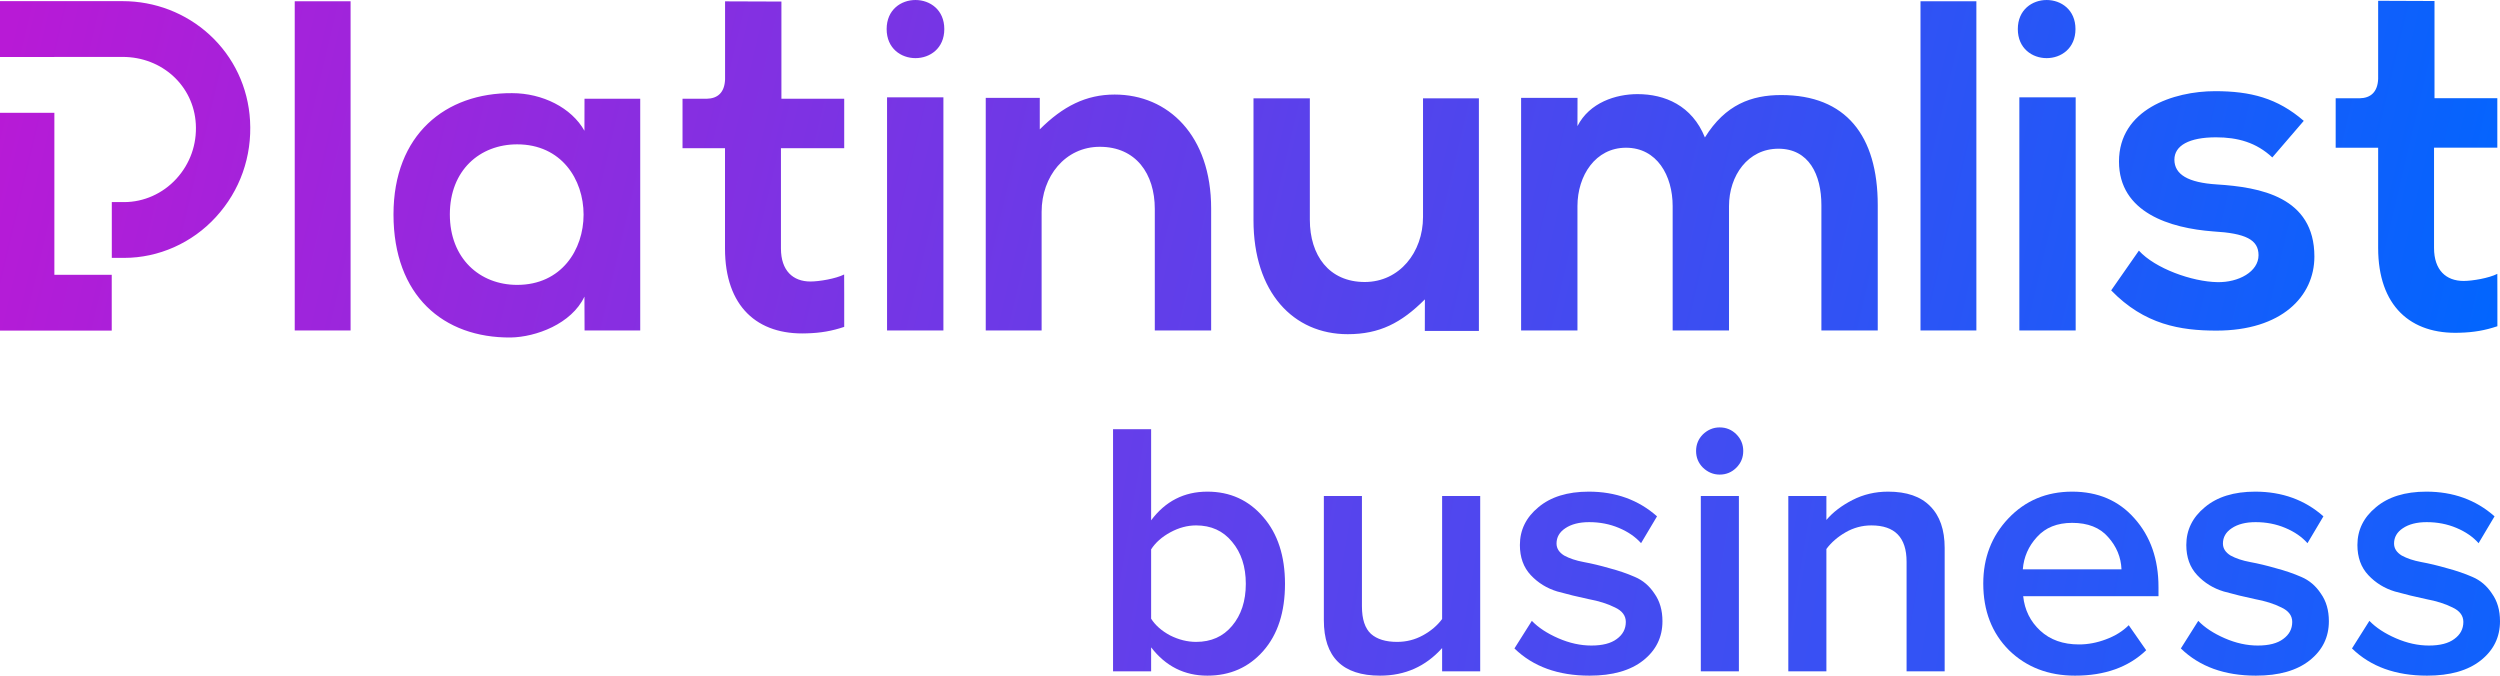
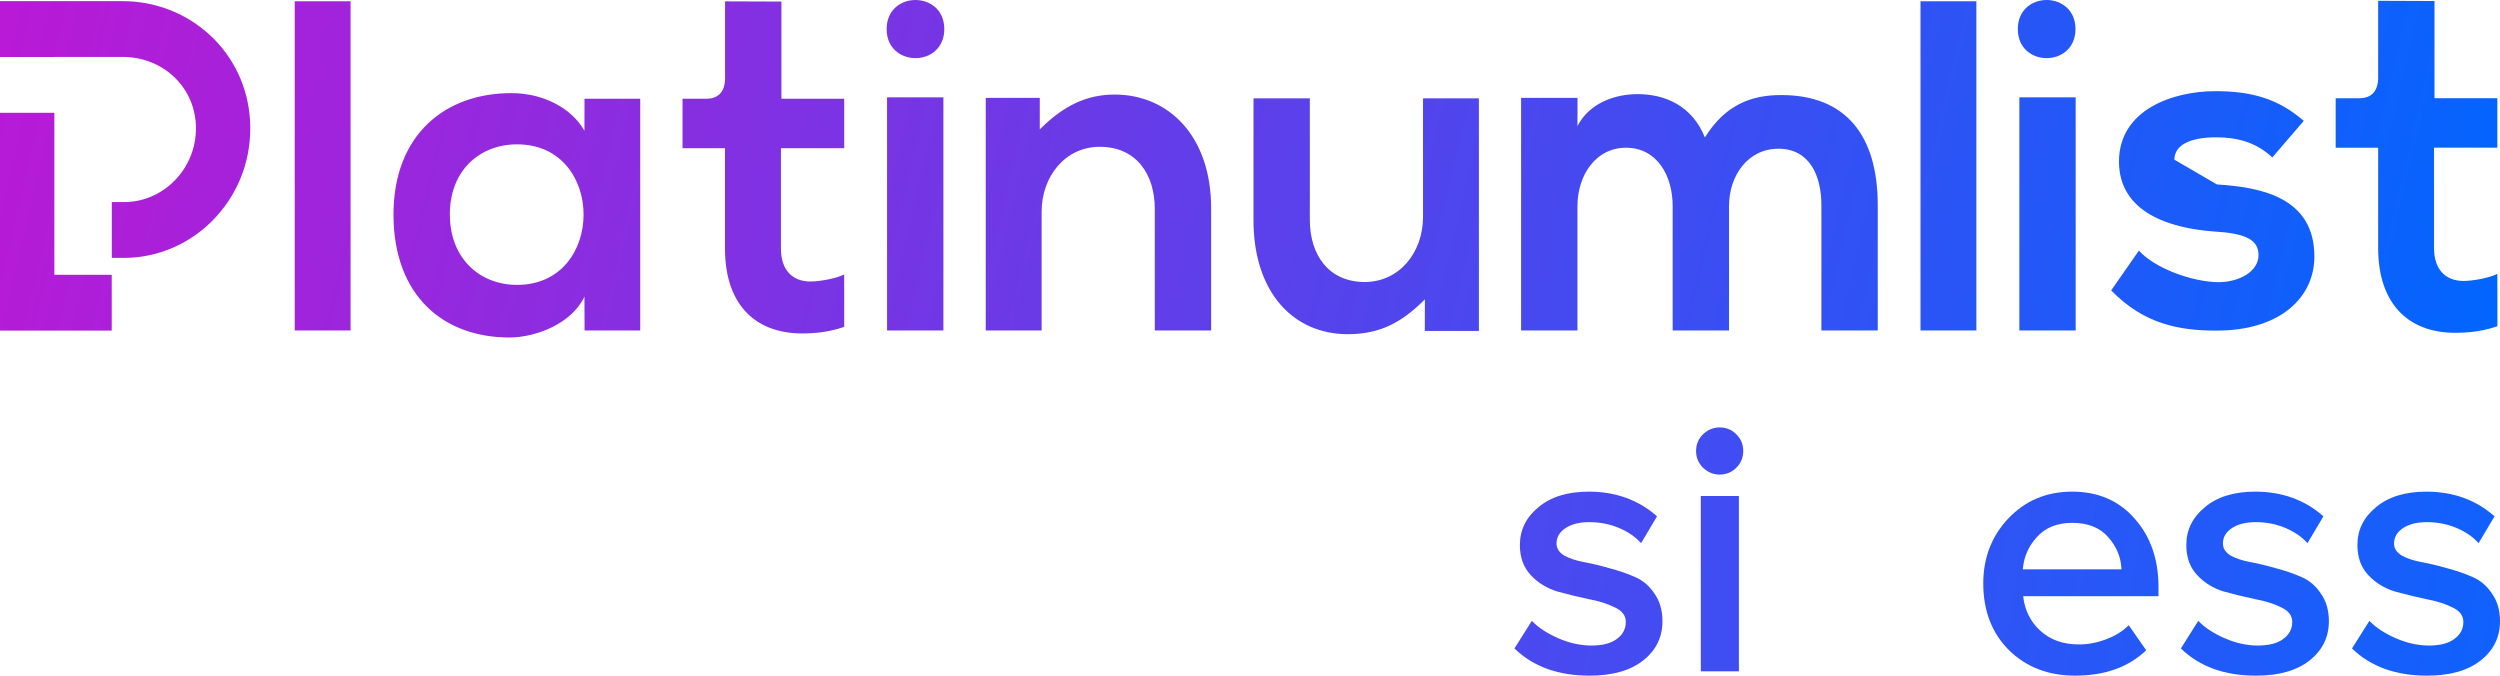
<svg xmlns="http://www.w3.org/2000/svg" width="111" height="30" viewBox="0 0 111 30" fill="none">
-   <path fill-rule="evenodd" clip-rule="evenodd" d="M2.411 2.53H0V0.051H5.443C6.881 0.051 8.249 0.579 9.298 1.537C10.377 2.524 11.02 3.883 11.102 5.357C11.193 6.949 10.657 8.47 9.584 9.638C8.53 10.791 7.043 11.45 5.513 11.45H4.964V8.973H5.513C6.381 8.973 7.225 8.598 7.829 7.939C8.438 7.274 8.746 6.412 8.694 5.503C8.597 3.808 7.198 2.527 5.443 2.527H2.411V2.53ZM2.414 5.007V12.202H4.961V14.679H0V14.404V5.007H2.414ZM39.385 14.673H41.887V4.323H39.385V14.673ZM39.367 1.291C39.367 -0.43 41.927 -0.43 41.927 1.291C41.927 3.011 39.367 3.011 39.367 1.291ZM19.973 9.52C19.973 11.481 21.305 12.649 22.962 12.649C26.894 12.649 26.894 6.409 22.962 6.409C21.305 6.409 19.973 7.558 19.973 9.52ZM25.952 4.385H28.426V14.673H25.955L25.949 13.17C25.376 14.382 23.797 14.966 22.673 14.985C19.683 15.007 17.471 13.127 17.471 9.52C17.471 5.972 19.784 4.117 22.734 4.136C24.084 4.136 25.376 4.782 25.949 5.806L25.952 4.385ZM79.087 4.22C81.958 4.22 83.372 6.019 83.372 9.111V14.673H80.87V9.111C80.87 7.752 80.315 6.603 78.962 6.603C77.609 6.603 76.768 7.793 76.768 9.154V14.673H74.266V9.151C74.266 7.793 73.568 6.559 72.194 6.559C70.841 6.559 70.039 7.793 70.039 9.151V14.673H67.537V4.345H70.042L70.039 5.6C70.572 4.554 71.74 4.179 72.706 4.179C73.915 4.179 75.125 4.682 75.698 6.103C76.606 4.638 77.773 4.22 79.087 4.22ZM85.27 14.673H87.751V0.057H85.27V14.673ZM63.182 9.632V4.367H65.663V14.694H63.262L63.265 13.292C62.219 14.338 61.253 14.838 59.839 14.838C57.42 14.838 55.655 12.977 55.655 9.779V4.367H58.157V9.76C58.157 11.328 58.998 12.521 60.598 12.521C62.137 12.518 63.182 11.203 63.182 9.632ZM98.432 8.189C100.34 8.311 102.759 8.736 102.759 11.393C102.759 13.158 101.303 14.679 98.411 14.679C96.811 14.679 95.211 14.416 93.736 12.893L94.967 11.128C95.683 11.918 97.326 12.508 98.453 12.527C99.395 12.546 100.279 12.062 100.279 11.331C100.279 10.641 99.706 10.357 98.267 10.275C96.36 10.132 94.083 9.445 94.083 7.171C94.083 4.86 96.503 4.048 98.35 4.048C99.928 4.048 101.117 4.354 102.287 5.366L100.891 6.99C100.175 6.322 99.352 6.097 98.389 6.097C97.201 6.097 96.543 6.462 96.543 7.09C96.546 7.743 97.14 8.108 98.432 8.189ZM89.659 14.673H92.16V4.323H89.659V14.673ZM49.49 4.198C51.87 4.198 53.775 6.016 53.775 9.257V14.673H51.273V9.279C51.273 7.711 50.432 6.518 48.832 6.518C47.293 6.518 46.248 7.836 46.248 9.404V14.673H43.767V4.345H46.166V5.744C47.193 4.72 48.217 4.198 49.49 4.198ZM89.591 1.291C89.591 -0.43 92.151 -0.43 92.151 1.291C92.151 3.011 89.591 3.011 89.591 1.291ZM13.086 14.673H15.566V0.057H13.086V14.673ZM31.367 4.385C31.867 4.379 32.169 4.108 32.193 3.53V0.06L34.695 0.069V4.385H37.483V6.581H34.674V11.034C34.674 12.018 35.207 12.499 35.984 12.499C36.374 12.499 37.109 12.374 37.48 12.187L37.483 13.089V14.513C36.935 14.698 36.429 14.785 35.819 14.801C33.625 14.885 32.19 13.608 32.19 11.037V6.581H30.304V4.385H31.367ZM104.762 4.364C105.261 4.357 105.566 4.083 105.59 3.505V0.035L108.092 0.045V4.36H110.881V6.556H108.071V11.009C108.071 11.993 108.604 12.474 109.385 12.474C109.775 12.474 110.509 12.349 110.881 12.159L110.884 13.061V14.485C110.335 14.669 109.832 14.757 109.22 14.773C107.026 14.857 105.59 13.58 105.59 11.009V6.559H103.704V4.364H104.762Z" fill="url(#paint0_linear_674_2592)" />
-   <path d="M51.11 27.469C51.293 27.759 51.572 28.006 51.948 28.21C52.334 28.404 52.721 28.5 53.108 28.5C53.773 28.5 54.305 28.264 54.702 27.791C55.11 27.308 55.314 26.685 55.314 25.922C55.314 25.159 55.11 24.536 54.702 24.053C54.305 23.569 53.773 23.328 53.108 23.328C52.721 23.328 52.34 23.43 51.964 23.634C51.588 23.838 51.304 24.09 51.11 24.391V27.469ZM51.11 29.806H49.419V19.057H51.11V23.102C51.744 22.253 52.576 21.829 53.607 21.829C54.616 21.829 55.443 22.205 56.088 22.957C56.732 23.698 57.054 24.687 57.054 25.922C57.054 27.179 56.732 28.173 56.088 28.903C55.443 29.634 54.616 29.999 53.607 29.999C52.587 29.999 51.755 29.58 51.11 28.742V29.806Z" fill="url(#paint1_linear_674_2592)" />
-   <path d="M65.721 29.806H64.03V28.774C63.299 29.591 62.381 29.999 61.275 29.999C59.611 29.999 58.779 29.177 58.779 27.534V22.022H60.47V26.921C60.47 27.491 60.604 27.899 60.873 28.146C61.141 28.382 61.528 28.5 62.032 28.5C62.44 28.5 62.822 28.404 63.176 28.21C63.53 28.017 63.815 27.775 64.03 27.485V22.022H65.721V29.806Z" fill="url(#paint2_linear_674_2592)" />
+   <path fill-rule="evenodd" clip-rule="evenodd" d="M2.411 2.53H0V0.051H5.443C6.881 0.051 8.249 0.579 9.298 1.537C10.377 2.524 11.02 3.883 11.102 5.357C11.193 6.949 10.657 8.47 9.584 9.638C8.53 10.791 7.043 11.45 5.513 11.45H4.964V8.973H5.513C6.381 8.973 7.225 8.598 7.829 7.939C8.438 7.274 8.746 6.412 8.694 5.503C8.597 3.808 7.198 2.527 5.443 2.527H2.411V2.53ZM2.414 5.007V12.202H4.961V14.679H0V14.404V5.007H2.414ZM39.385 14.673H41.887V4.323H39.385V14.673ZM39.367 1.291C39.367 -0.43 41.927 -0.43 41.927 1.291C41.927 3.011 39.367 3.011 39.367 1.291ZM19.973 9.52C19.973 11.481 21.305 12.649 22.962 12.649C26.894 12.649 26.894 6.409 22.962 6.409C21.305 6.409 19.973 7.558 19.973 9.52ZM25.952 4.385H28.426V14.673H25.955L25.949 13.17C25.376 14.382 23.797 14.966 22.673 14.985C19.683 15.007 17.471 13.127 17.471 9.52C17.471 5.972 19.784 4.117 22.734 4.136C24.084 4.136 25.376 4.782 25.949 5.806L25.952 4.385ZM79.087 4.22C81.958 4.22 83.372 6.019 83.372 9.111V14.673H80.87V9.111C80.87 7.752 80.315 6.603 78.962 6.603C77.609 6.603 76.768 7.793 76.768 9.154V14.673H74.266V9.151C74.266 7.793 73.568 6.559 72.194 6.559C70.841 6.559 70.039 7.793 70.039 9.151V14.673H67.537V4.345H70.042L70.039 5.6C70.572 4.554 71.74 4.179 72.706 4.179C73.915 4.179 75.125 4.682 75.698 6.103C76.606 4.638 77.773 4.22 79.087 4.22ZM85.27 14.673H87.751V0.057H85.27V14.673ZM63.182 9.632V4.367H65.663V14.694H63.262L63.265 13.292C62.219 14.338 61.253 14.838 59.839 14.838C57.42 14.838 55.655 12.977 55.655 9.779V4.367H58.157V9.76C58.157 11.328 58.998 12.521 60.598 12.521C62.137 12.518 63.182 11.203 63.182 9.632ZM98.432 8.189C100.34 8.311 102.759 8.736 102.759 11.393C102.759 13.158 101.303 14.679 98.411 14.679C96.811 14.679 95.211 14.416 93.736 12.893L94.967 11.128C95.683 11.918 97.326 12.508 98.453 12.527C99.395 12.546 100.279 12.062 100.279 11.331C100.279 10.641 99.706 10.357 98.267 10.275C96.36 10.132 94.083 9.445 94.083 7.171C94.083 4.86 96.503 4.048 98.35 4.048C99.928 4.048 101.117 4.354 102.287 5.366L100.891 6.99C100.175 6.322 99.352 6.097 98.389 6.097C97.201 6.097 96.543 6.462 96.543 7.09ZM89.659 14.673H92.16V4.323H89.659V14.673ZM49.49 4.198C51.87 4.198 53.775 6.016 53.775 9.257V14.673H51.273V9.279C51.273 7.711 50.432 6.518 48.832 6.518C47.293 6.518 46.248 7.836 46.248 9.404V14.673H43.767V4.345H46.166V5.744C47.193 4.72 48.217 4.198 49.49 4.198ZM89.591 1.291C89.591 -0.43 92.151 -0.43 92.151 1.291C92.151 3.011 89.591 3.011 89.591 1.291ZM13.086 14.673H15.566V0.057H13.086V14.673ZM31.367 4.385C31.867 4.379 32.169 4.108 32.193 3.53V0.06L34.695 0.069V4.385H37.483V6.581H34.674V11.034C34.674 12.018 35.207 12.499 35.984 12.499C36.374 12.499 37.109 12.374 37.48 12.187L37.483 13.089V14.513C36.935 14.698 36.429 14.785 35.819 14.801C33.625 14.885 32.19 13.608 32.19 11.037V6.581H30.304V4.385H31.367ZM104.762 4.364C105.261 4.357 105.566 4.083 105.59 3.505V0.035L108.092 0.045V4.36H110.881V6.556H108.071V11.009C108.071 11.993 108.604 12.474 109.385 12.474C109.775 12.474 110.509 12.349 110.881 12.159L110.884 13.061V14.485C110.335 14.669 109.832 14.757 109.22 14.773C107.026 14.857 105.59 13.58 105.59 11.009V6.559H103.704V4.364H104.762Z" fill="url(#paint0_linear_674_2592)" />
  <path d="M70.576 29.999C69.18 29.999 68.068 29.596 67.241 28.791L68.014 27.566C68.304 27.867 68.696 28.124 69.19 28.339C69.684 28.554 70.173 28.662 70.656 28.662C71.15 28.662 71.526 28.565 71.784 28.372C72.052 28.178 72.186 27.926 72.186 27.614C72.186 27.335 72.025 27.12 71.703 26.97C71.381 26.808 70.989 26.685 70.527 26.599C70.066 26.502 69.604 26.389 69.142 26.261C68.68 26.121 68.288 25.879 67.966 25.535C67.644 25.192 67.483 24.746 67.483 24.198C67.483 23.532 67.757 22.973 68.304 22.522C68.852 22.06 69.598 21.829 70.543 21.829C71.735 21.829 72.745 22.194 73.572 22.925L72.863 24.117C72.616 23.838 72.288 23.612 71.88 23.44C71.472 23.268 71.032 23.183 70.559 23.183C70.119 23.183 69.765 23.274 69.496 23.456C69.239 23.628 69.11 23.854 69.11 24.133C69.11 24.348 69.222 24.525 69.448 24.665C69.684 24.794 69.974 24.891 70.318 24.955C70.672 25.02 71.053 25.111 71.462 25.229C71.87 25.337 72.245 25.465 72.589 25.616C72.944 25.766 73.233 26.013 73.459 26.357C73.695 26.69 73.813 27.098 73.813 27.582C73.813 28.291 73.529 28.871 72.96 29.322C72.39 29.773 71.596 29.999 70.576 29.999Z" fill="url(#paint3_linear_674_2592)" />
  <path d="M76.353 21.072C76.074 21.072 75.827 20.969 75.612 20.765C75.408 20.561 75.306 20.314 75.306 20.024C75.306 19.734 75.408 19.487 75.612 19.283C75.827 19.079 76.074 18.977 76.353 18.977C76.643 18.977 76.89 19.079 77.094 19.283C77.298 19.487 77.4 19.734 77.4 20.024C77.4 20.314 77.298 20.561 77.094 20.765C76.89 20.969 76.643 21.072 76.353 21.072ZM77.207 29.806H75.516V22.022H77.207V29.806Z" fill="url(#paint4_linear_674_2592)" />
-   <path d="M86.343 29.806H84.652V24.939C84.652 23.865 84.131 23.328 83.09 23.328C82.682 23.328 82.3 23.43 81.946 23.634C81.592 23.838 81.307 24.085 81.092 24.375V29.806H79.401V22.022H81.092V23.086C81.382 22.742 81.769 22.447 82.252 22.2C82.735 21.952 83.261 21.829 83.831 21.829C84.657 21.829 85.28 22.044 85.699 22.474C86.129 22.903 86.343 23.521 86.343 24.327V29.806Z" fill="url(#paint5_linear_674_2592)" />
  <path d="M92.132 29.999C90.951 29.999 89.974 29.623 89.201 28.871C88.438 28.108 88.057 27.12 88.057 25.906C88.057 24.767 88.427 23.806 89.168 23.021C89.92 22.226 90.865 21.829 92.004 21.829C93.153 21.829 94.076 22.226 94.774 23.021C95.483 23.816 95.837 24.832 95.837 26.067V26.47H89.829C89.893 27.082 90.146 27.593 90.586 28.001C91.026 28.409 91.601 28.613 92.309 28.613C92.707 28.613 93.104 28.538 93.501 28.388C93.909 28.237 94.248 28.028 94.516 27.759L95.29 28.871C94.505 29.623 93.453 29.999 92.132 29.999ZM94.194 25.277C94.173 24.74 93.974 24.262 93.598 23.843C93.233 23.424 92.701 23.215 92.004 23.215C91.338 23.215 90.817 23.424 90.441 23.843C90.065 24.252 89.856 24.73 89.813 25.277H94.194Z" fill="url(#paint6_linear_674_2592)" />
  <path d="M100.164 29.999C98.768 29.999 97.657 29.596 96.83 28.791L97.603 27.566C97.893 27.867 98.285 28.124 98.779 28.339C99.273 28.554 99.762 28.662 100.245 28.662C100.739 28.662 101.115 28.565 101.372 28.372C101.641 28.178 101.775 27.926 101.775 27.614C101.775 27.335 101.614 27.12 101.292 26.97C100.97 26.808 100.578 26.685 100.116 26.599C99.654 26.502 99.192 26.389 98.731 26.261C98.269 26.121 97.877 25.879 97.555 25.535C97.233 25.192 97.072 24.746 97.072 24.198C97.072 23.532 97.346 22.973 97.893 22.522C98.441 22.06 99.187 21.829 100.132 21.829C101.324 21.829 102.334 22.194 103.16 22.925L102.452 24.117C102.205 23.838 101.877 23.612 101.469 23.44C101.061 23.268 100.621 23.183 100.148 23.183C99.708 23.183 99.354 23.274 99.085 23.456C98.827 23.628 98.698 23.854 98.698 24.133C98.698 24.348 98.811 24.525 99.037 24.665C99.273 24.794 99.563 24.891 99.907 24.955C100.261 25.02 100.642 25.111 101.05 25.229C101.458 25.337 101.834 25.465 102.178 25.616C102.532 25.766 102.822 26.013 103.048 26.357C103.284 26.69 103.402 27.098 103.402 27.582C103.402 28.291 103.117 28.871 102.548 29.322C101.979 29.773 101.185 29.999 100.164 29.999Z" fill="url(#paint7_linear_674_2592)" />
  <path d="M107.762 29.999C106.366 29.999 105.255 29.596 104.428 28.791L105.201 27.566C105.491 27.867 105.883 28.124 106.377 28.339C106.871 28.554 107.359 28.662 107.843 28.662C108.337 28.662 108.712 28.565 108.97 28.372C109.239 28.178 109.373 27.926 109.373 27.614C109.373 27.335 109.212 27.12 108.89 26.97C108.567 26.808 108.176 26.685 107.714 26.599C107.252 26.502 106.79 26.389 106.328 26.261C105.867 26.121 105.475 25.879 105.153 25.535C104.83 25.192 104.669 24.746 104.669 24.198C104.669 23.532 104.943 22.973 105.491 22.522C106.039 22.06 106.785 21.829 107.73 21.829C108.922 21.829 109.931 22.194 110.758 22.925L110.049 24.117C109.802 23.838 109.475 23.612 109.067 23.44C108.659 23.268 108.218 23.183 107.746 23.183C107.306 23.183 106.951 23.274 106.683 23.456C106.425 23.628 106.296 23.854 106.296 24.133C106.296 24.348 106.409 24.525 106.635 24.665C106.871 24.794 107.161 24.891 107.504 24.955C107.859 25.02 108.24 25.111 108.648 25.229C109.056 25.337 109.432 25.465 109.776 25.616C110.13 25.766 110.42 26.013 110.645 26.357C110.882 26.69 111 27.098 111 27.582C111 28.291 110.715 28.871 110.146 29.322C109.577 29.773 108.782 29.999 107.762 29.999Z" fill="url(#paint8_linear_674_2592)" />
  <defs>
    <linearGradient id="paint0_linear_674_2592" x1="112.606" y1="11.335" x2="4.082" y2="-14.245" gradientUnits="userSpaceOnUse">
      <stop stop-color="#0066FF" />
      <stop offset="1" stop-color="#B81AD6" />
    </linearGradient>
    <linearGradient id="paint1_linear_674_2592" x1="49.934" y1="19.331" x2="111.951" y2="29.797" gradientUnits="userSpaceOnUse">
      <stop stop-color="#653EEA" />
      <stop offset="1" stop-color="#0E62FD" />
    </linearGradient>
    <linearGradient id="paint2_linear_674_2592" x1="49.934" y1="19.331" x2="111.951" y2="29.797" gradientUnits="userSpaceOnUse">
      <stop stop-color="#653EEA" />
      <stop offset="1" stop-color="#0E62FD" />
    </linearGradient>
    <linearGradient id="paint3_linear_674_2592" x1="49.934" y1="19.331" x2="111.951" y2="29.797" gradientUnits="userSpaceOnUse">
      <stop stop-color="#653EEA" />
      <stop offset="1" stop-color="#0E62FD" />
    </linearGradient>
    <linearGradient id="paint4_linear_674_2592" x1="49.934" y1="19.331" x2="111.951" y2="29.797" gradientUnits="userSpaceOnUse">
      <stop stop-color="#653EEA" />
      <stop offset="1" stop-color="#0E62FD" />
    </linearGradient>
    <linearGradient id="paint5_linear_674_2592" x1="49.934" y1="19.331" x2="111.951" y2="29.797" gradientUnits="userSpaceOnUse">
      <stop stop-color="#653EEA" />
      <stop offset="1" stop-color="#0E62FD" />
    </linearGradient>
    <linearGradient id="paint6_linear_674_2592" x1="49.934" y1="19.331" x2="111.951" y2="29.797" gradientUnits="userSpaceOnUse">
      <stop stop-color="#653EEA" />
      <stop offset="1" stop-color="#0E62FD" />
    </linearGradient>
    <linearGradient id="paint7_linear_674_2592" x1="49.934" y1="19.331" x2="111.951" y2="29.797" gradientUnits="userSpaceOnUse">
      <stop stop-color="#653EEA" />
      <stop offset="1" stop-color="#0E62FD" />
    </linearGradient>
    <linearGradient id="paint8_linear_674_2592" x1="49.934" y1="19.331" x2="111.951" y2="29.797" gradientUnits="userSpaceOnUse">
      <stop stop-color="#653EEA" />
      <stop offset="1" stop-color="#0E62FD" />
    </linearGradient>
  </defs>
</svg>